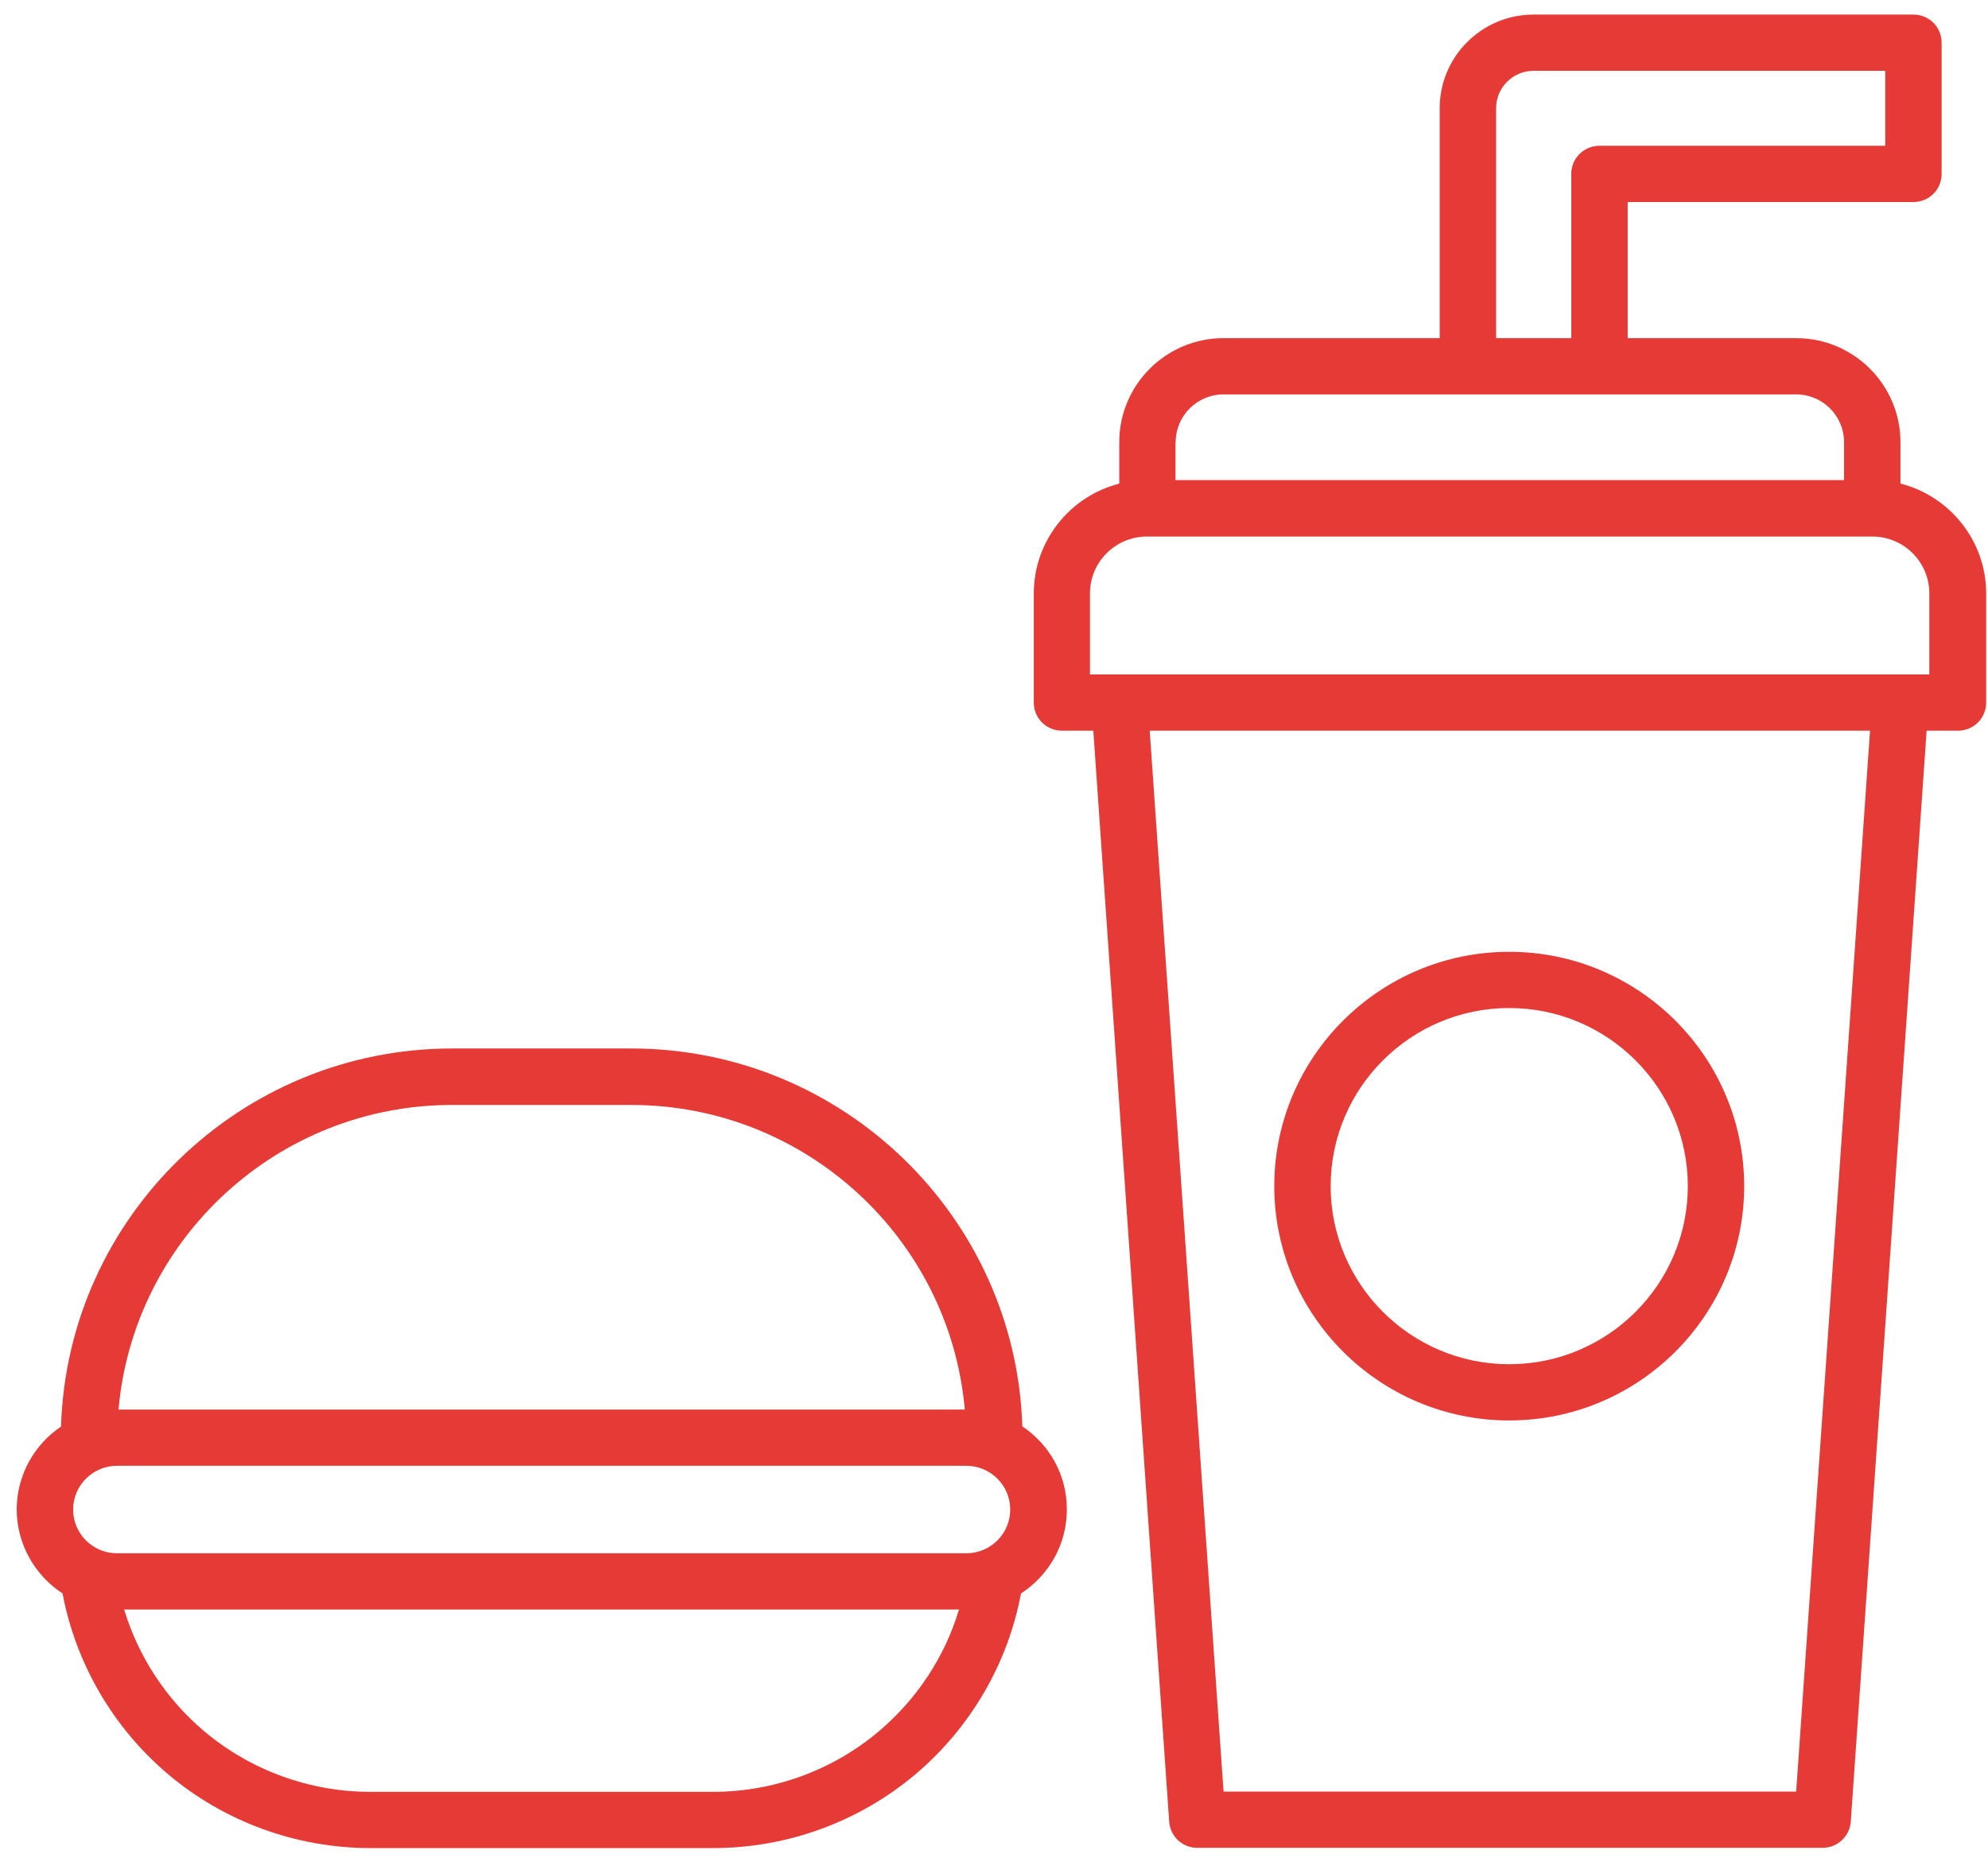
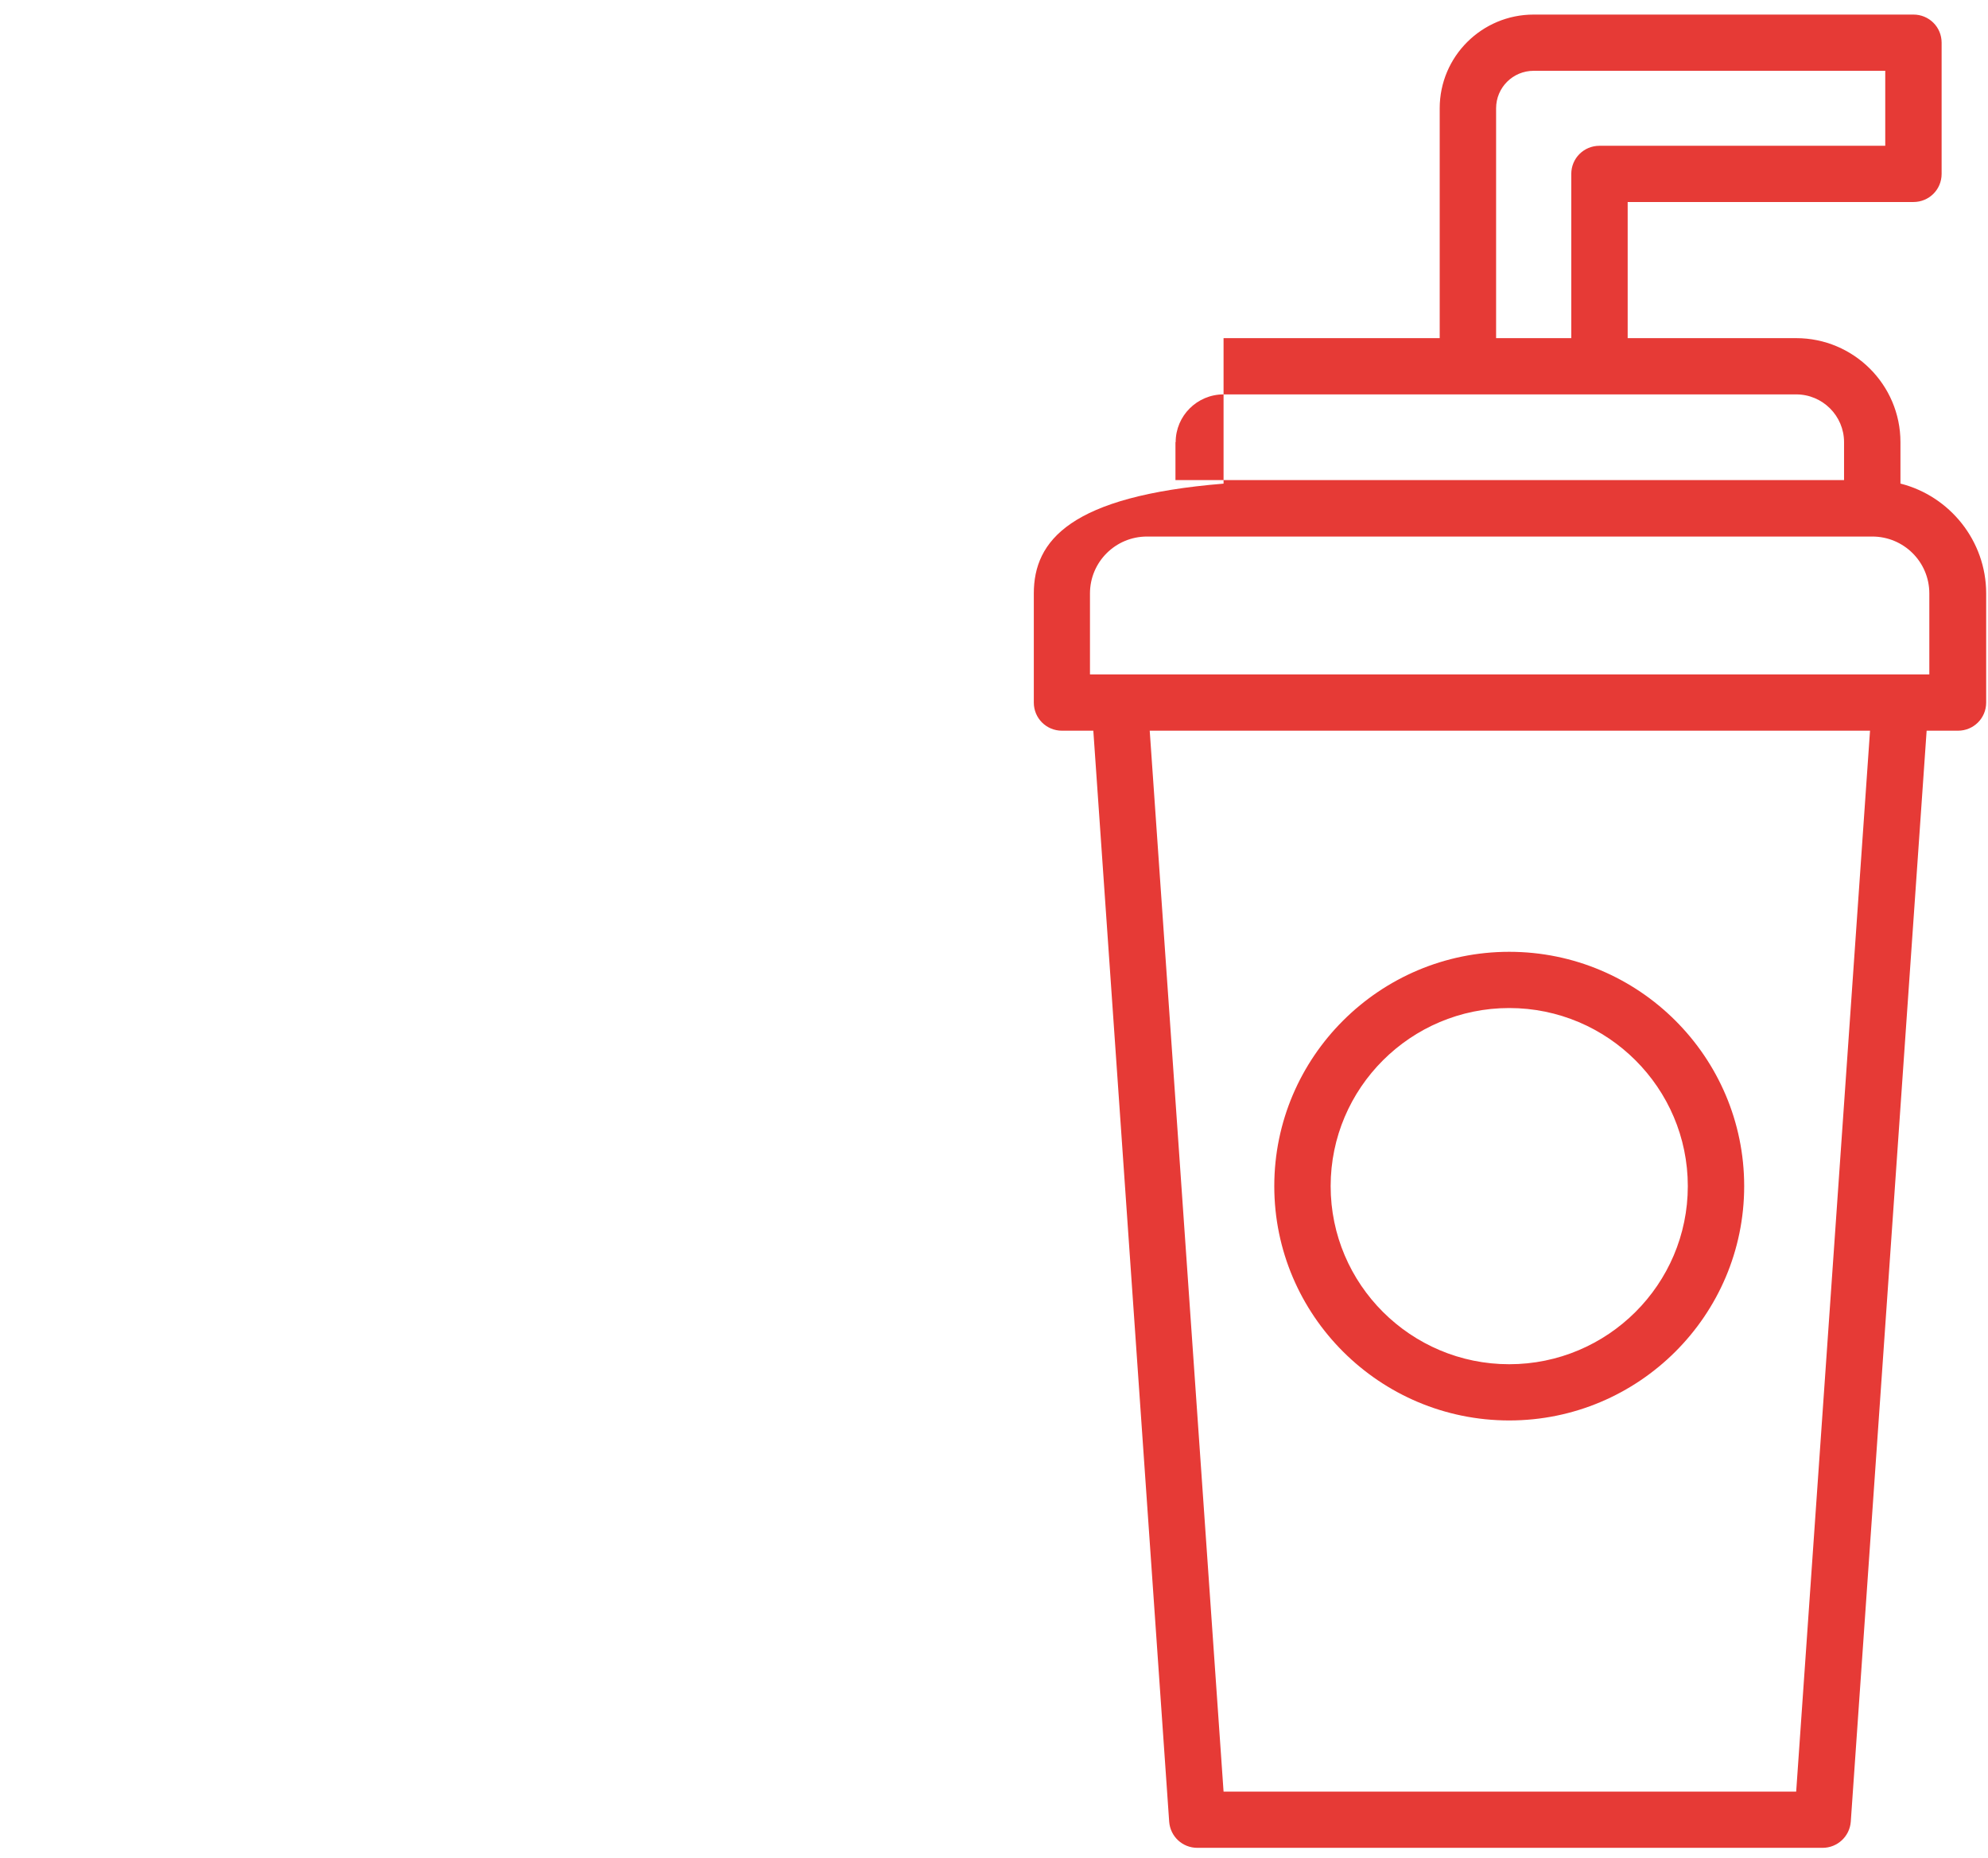
<svg xmlns="http://www.w3.org/2000/svg" width="76" height="71" viewBox="0 0 76 71" fill="none">
-   <path d="M72.653 18.486V16.899C72.653 14.707 70.865 12.924 68.667 12.924H62.225V7.721H73.149C73.748 7.721 74.227 7.244 74.227 6.647V1.631C74.227 1.034 73.748 0.557 73.149 0.557H58.632C56.648 0.557 55.039 2.16 55.039 4.139V12.924H46.776C44.577 12.924 42.789 14.707 42.789 16.899V18.485C40.916 18.963 39.522 20.661 39.522 22.682V26.853C39.522 27.45 40 27.928 40.599 27.928H41.797L44.697 69.628C44.74 70.191 45.202 70.626 45.775 70.626H69.676C70.241 70.626 70.711 70.191 70.754 69.628L73.654 27.928H74.852C75.451 27.928 75.93 27.45 75.93 26.853V22.682C75.93 20.669 74.536 18.963 72.662 18.485L72.653 18.486ZM57.195 4.139C57.195 3.346 57.837 2.706 58.632 2.706H72.072V5.572H61.147C60.549 5.572 60.069 6.05 60.069 6.647V12.925H57.195L57.195 4.139ZM44.945 16.899C44.945 15.893 45.766 15.074 46.776 15.074H68.667C69.676 15.074 70.497 15.893 70.497 16.899V18.349H44.937V16.899H44.945ZM68.667 68.477H46.776L43.953 27.928H71.49L68.667 68.477ZM73.765 25.778L41.669 25.778V22.682C41.669 21.479 42.644 20.507 43.85 20.507H71.575C72.782 20.507 73.757 21.479 73.757 22.682V25.778L73.765 25.778Z" fill="#E63A36" />
+   <path d="M72.653 18.486V16.899C72.653 14.707 70.865 12.924 68.667 12.924H62.225V7.721H73.149C73.748 7.721 74.227 7.244 74.227 6.647V1.631C74.227 1.034 73.748 0.557 73.149 0.557H58.632C56.648 0.557 55.039 2.16 55.039 4.139V12.924H46.776V18.485C40.916 18.963 39.522 20.661 39.522 22.682V26.853C39.522 27.45 40 27.928 40.599 27.928H41.797L44.697 69.628C44.74 70.191 45.202 70.626 45.775 70.626H69.676C70.241 70.626 70.711 70.191 70.754 69.628L73.654 27.928H74.852C75.451 27.928 75.93 27.45 75.93 26.853V22.682C75.93 20.669 74.536 18.963 72.662 18.485L72.653 18.486ZM57.195 4.139C57.195 3.346 57.837 2.706 58.632 2.706H72.072V5.572H61.147C60.549 5.572 60.069 6.05 60.069 6.647V12.925H57.195L57.195 4.139ZM44.945 16.899C44.945 15.893 45.766 15.074 46.776 15.074H68.667C69.676 15.074 70.497 15.893 70.497 16.899V18.349H44.937V16.899H44.945ZM68.667 68.477H46.776L43.953 27.928H71.49L68.667 68.477ZM73.765 25.778L41.669 25.778V22.682C41.669 21.479 42.644 20.507 43.85 20.507H71.575C72.782 20.507 73.757 21.479 73.757 22.682V25.778L73.765 25.778Z" fill="#E63A36" />
  <path d="M57.697 54.291C62.65 54.291 66.679 50.273 66.679 45.335C66.679 40.396 62.65 36.379 57.697 36.379C52.744 36.379 48.715 40.396 48.715 45.335C48.715 50.273 52.744 54.291 57.697 54.291ZM57.697 38.528C61.461 38.528 64.524 41.582 64.524 45.335C64.524 49.088 61.461 52.142 57.697 52.142C53.933 52.142 50.87 49.088 50.87 45.335C50.87 41.582 53.933 38.528 57.697 38.528Z" fill="#E63A36" />
-   <path d="M39.083 54.523C38.835 46.514 32.222 40.074 24.13 40.074H17.286C9.193 40.074 2.581 46.514 2.333 54.523C1.315 55.214 0.639 56.374 0.639 57.696C0.639 59.018 1.34 60.221 2.392 60.903C2.897 63.581 4.317 66.021 6.405 67.795C8.569 69.629 11.323 70.635 14.164 70.635H27.261C30.101 70.635 32.855 69.629 35.02 67.795C37.107 66.021 38.527 63.59 39.032 60.903C40.084 60.221 40.785 59.044 40.785 57.696C40.785 56.348 40.11 55.214 39.092 54.523H39.083ZM2.795 57.696C2.795 56.775 3.547 56.024 4.471 56.024L36.944 56.024C37.868 56.024 38.621 56.775 38.621 57.696C38.621 58.617 37.868 59.368 36.944 59.368L4.471 59.368C3.547 59.368 2.795 58.617 2.795 57.696ZM17.286 42.232H24.13C30.811 42.232 36.311 47.358 36.884 53.875L4.531 53.875C5.104 47.358 10.605 42.232 17.286 42.232V42.232ZM33.616 66.157C31.846 67.659 29.587 68.486 27.252 68.486H14.155C11.828 68.486 9.57 67.659 7.79 66.157C6.344 64.929 5.292 63.317 4.745 61.517L36.662 61.517C36.123 63.317 35.062 64.929 33.616 66.157V66.157Z" fill="#E63A36" />
</svg>